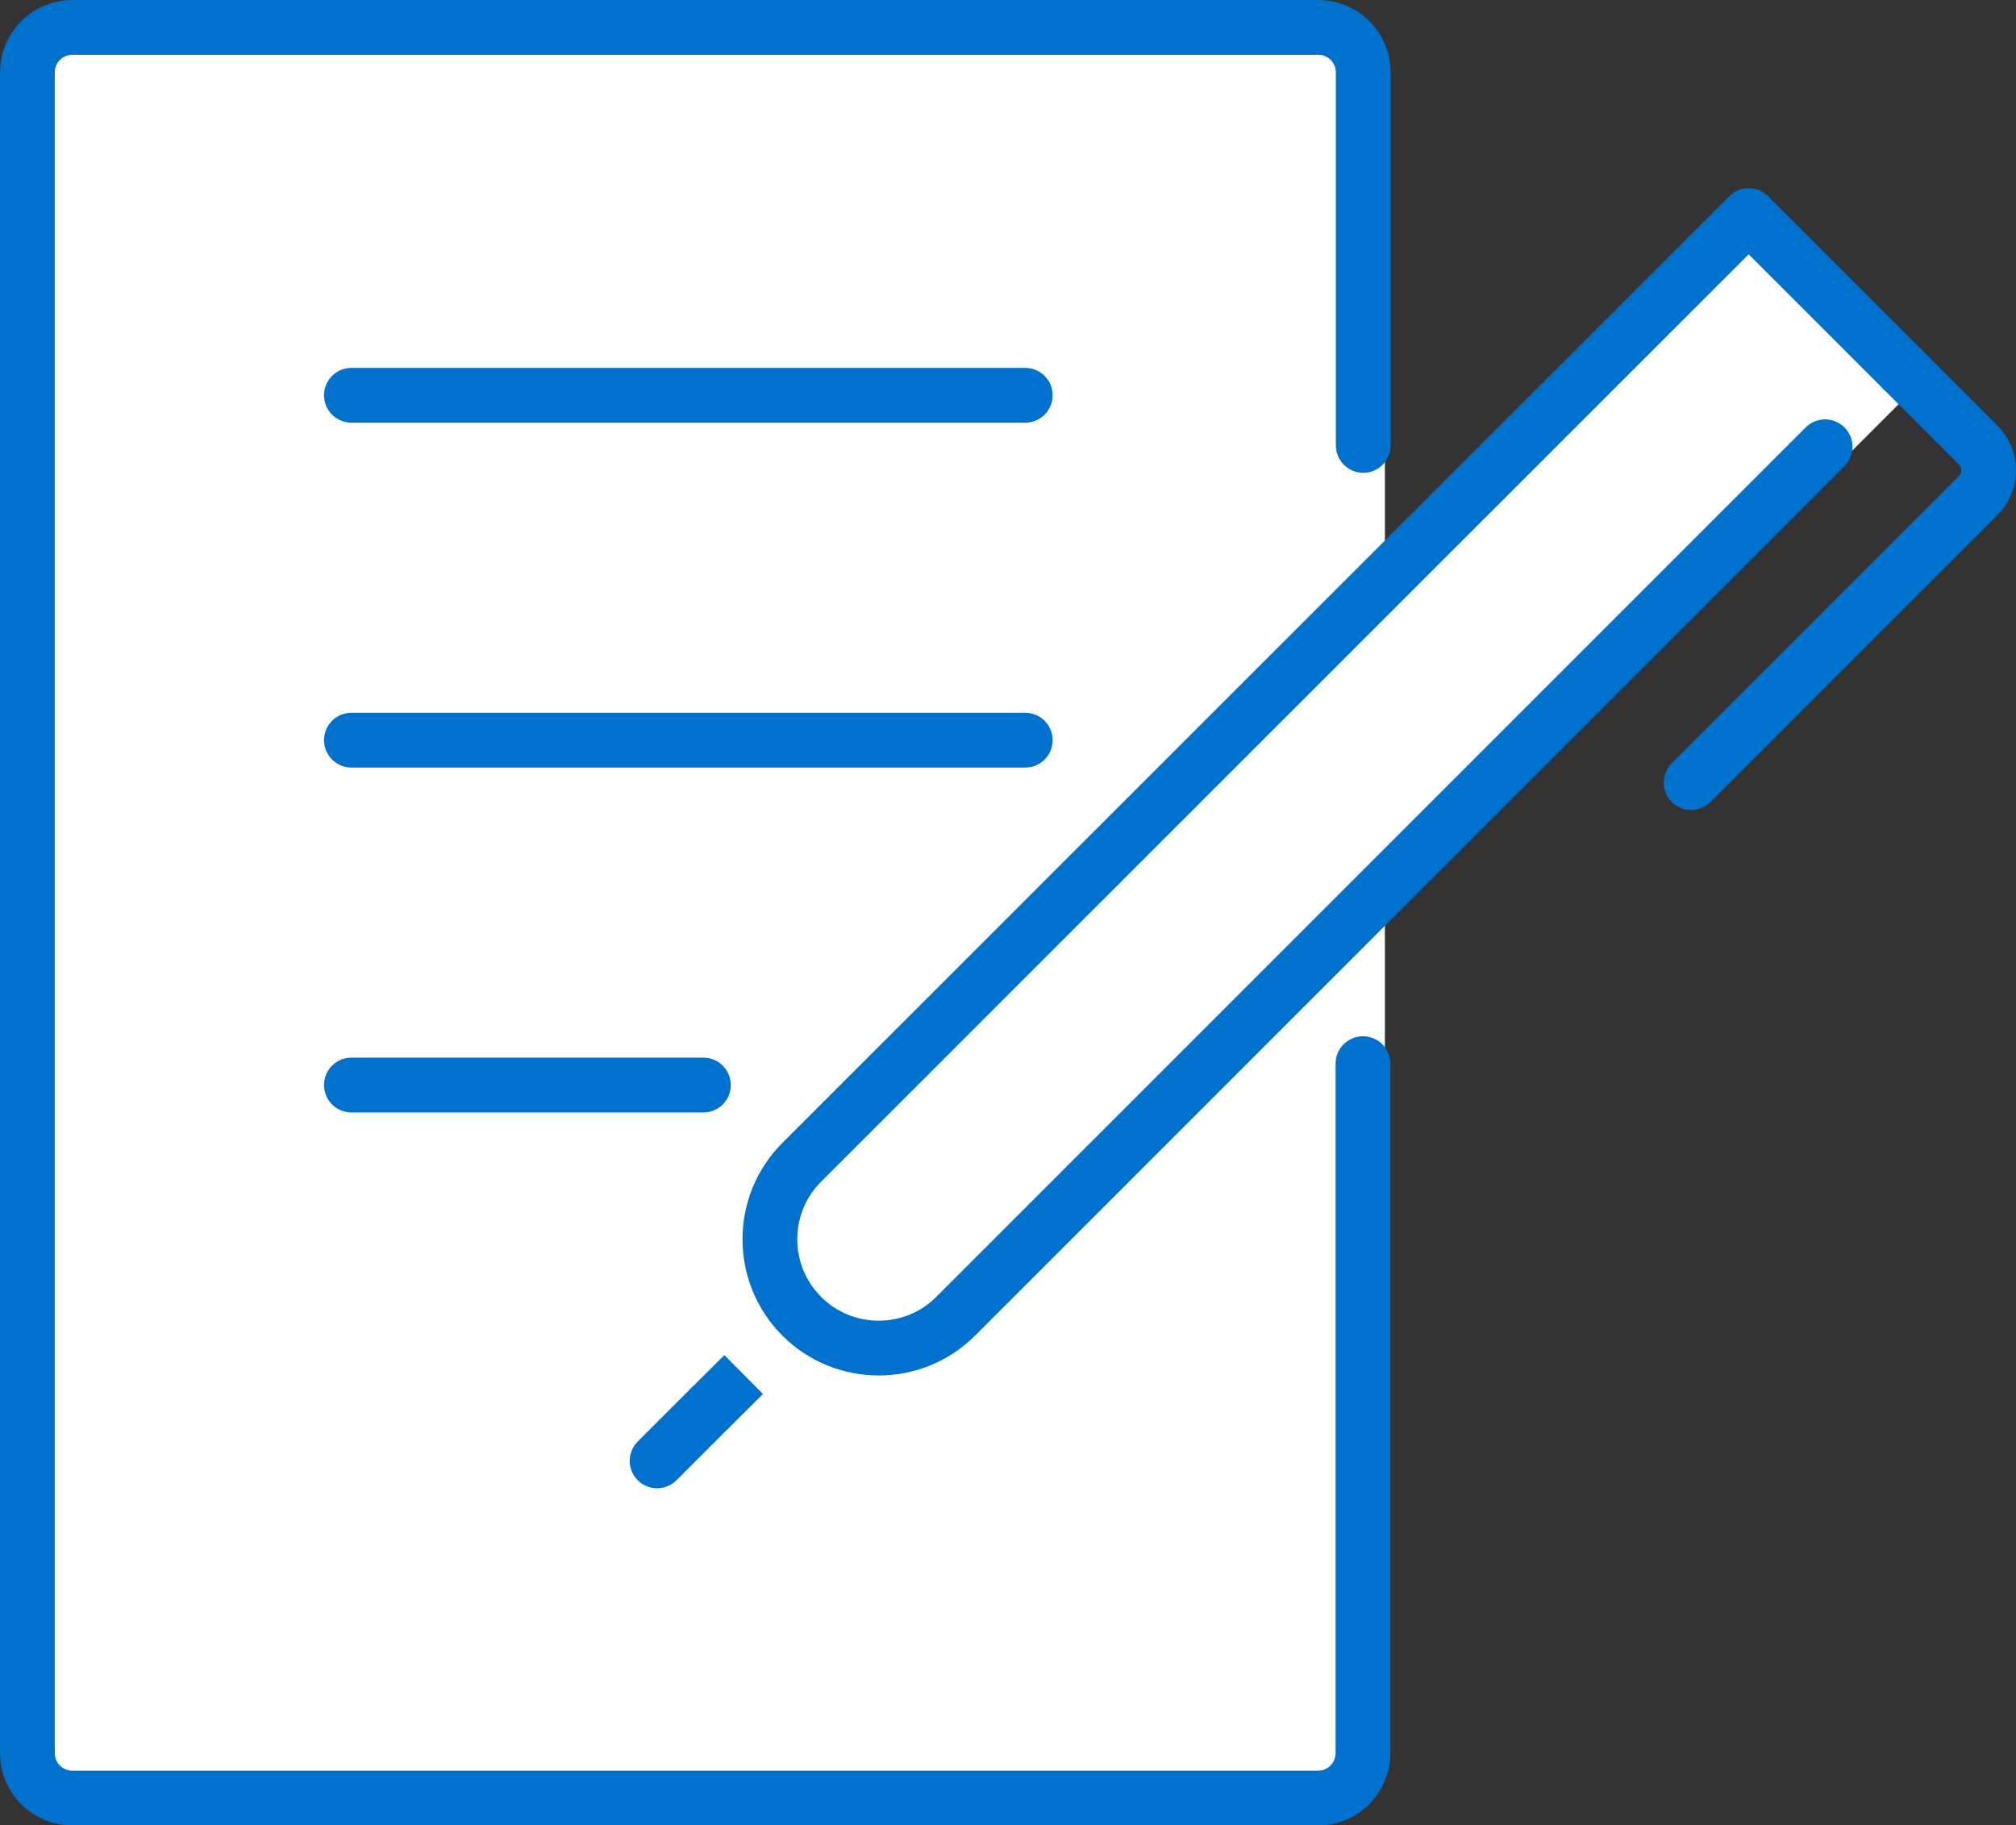
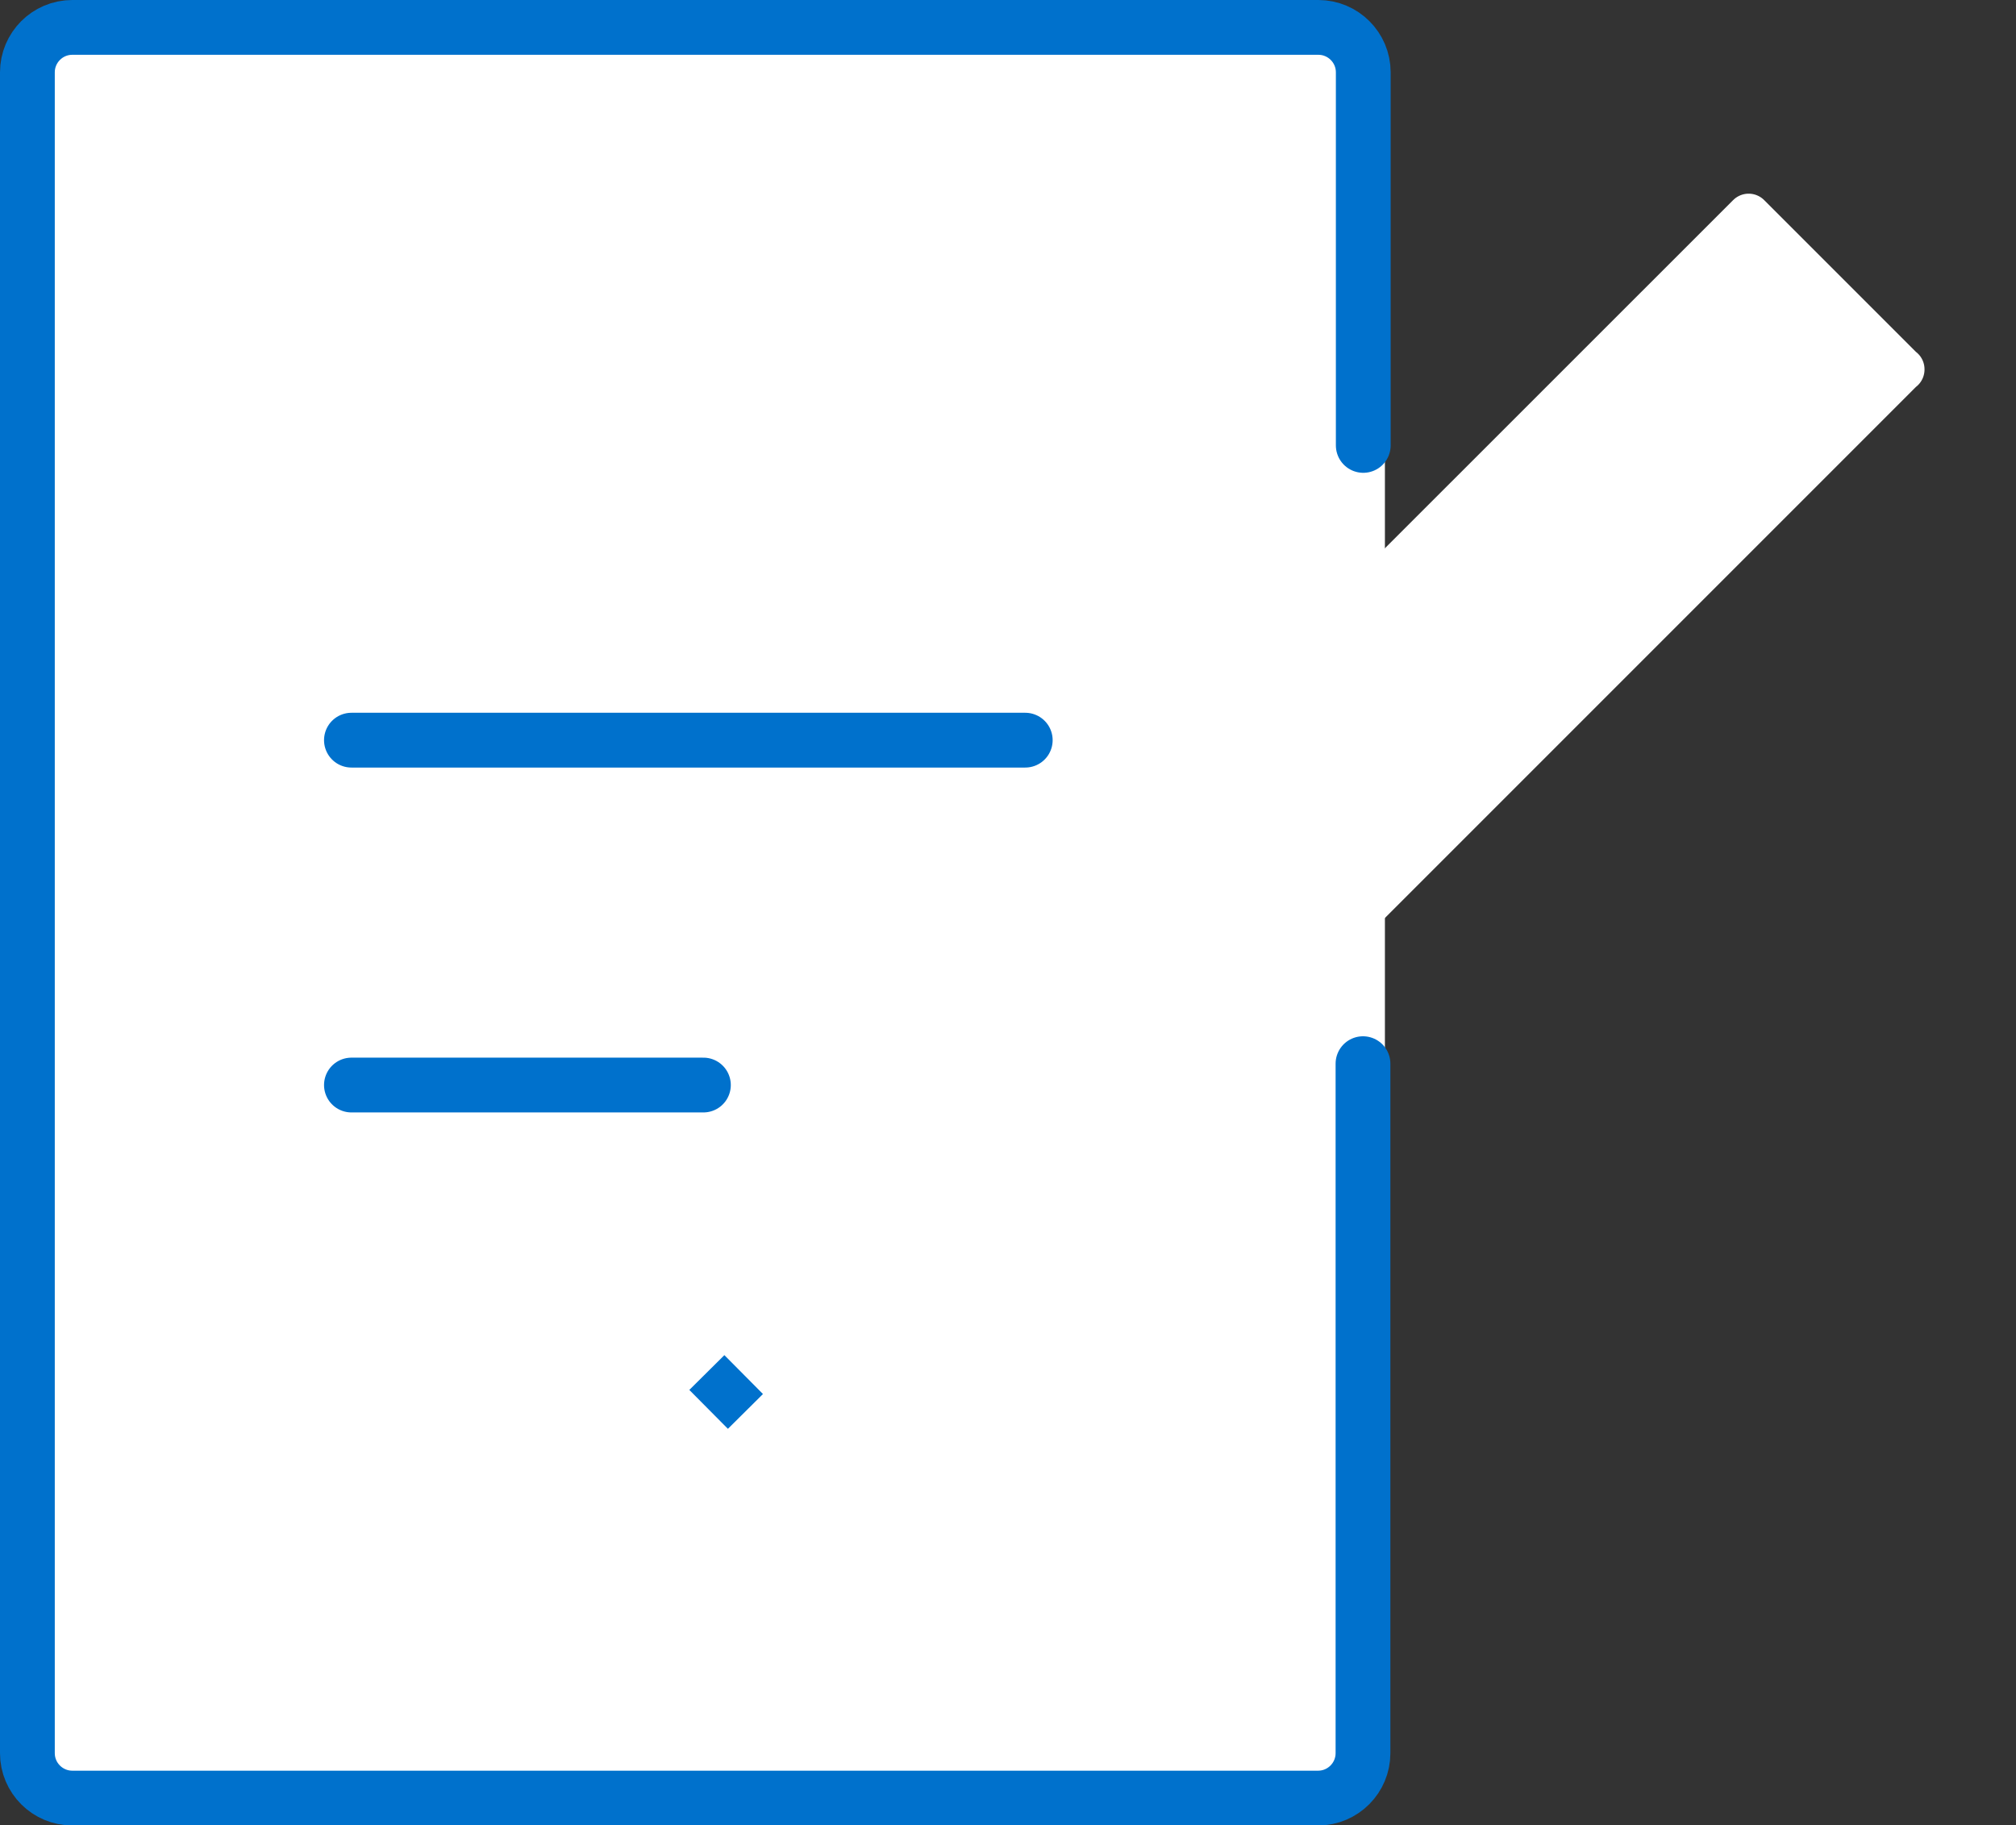
<svg xmlns="http://www.w3.org/2000/svg" id="_レイヤー_2" data-name="レイヤー 2" viewBox="0 0 73.6 66.63">
  <rect x="0" y="0" width="73.6" height="66.63" fill="#333333" stroke="none" />
  <defs>
    <style>
      .cls-1 {
        fill: #fff;
        stroke: #fff;
        stroke-width: 1.6px;
      }

      .cls-1, .cls-2 {
        stroke-linecap: round;
      }

      .cls-1, .cls-2, .cls-3 {
        stroke-linejoin: round;
      }

      .cls-2, .cls-3 {
        fill: none;
        stroke: #0071cc;
        stroke-width: 2px;
      }
    </style>
  </defs>
  <g id="_ページ" data-name="ページ">
    <g>
      <rect class="cls-1" x="1" y="1" width="48.76" height="64.63" rx="1.64" ry="1.64" />
      <path class="cls-2" d="M49.76,38.83v25.17c0,.9-.73,1.64-1.64,1.64H2.64c-.9,0-1.64-.73-1.64-1.64V2.64c0-.9.73-1.64,1.64-1.64h45.49c.9,0,1.64.73,1.64,1.64v13.62" />
      <g>
-         <line class="cls-2" x1="12.83" y1="14.43" x2="37.43" y2="14.43" />
        <line class="cls-2" x1="37.43" y1="27.02" x2="12.83" y2="27.02" />
        <line class="cls-2" x1="25.68" y1="39.61" x2="12.83" y2="39.61" />
      </g>
      <path class="cls-1" d="M69.46,13.49l-5.62-5.62L29.27,42.43s0,0,0,0c-1.55,1.55-1.55,4.07,0,5.62,1.55,1.55,4.07,1.55,5.62,0l31.74-31.74,2.83-2.83Z" />
-       <path class="cls-2" d="M69.46,13.49l2.76,2.76c.51.51.51,1.33,0,1.84l-10.48,10.48" />
-       <path class="cls-2" d="M69.46,13.49l-5.62-5.62L29.27,42.43s0,0,0,0c-1.55,1.55-1.55,4.07,0,5.62,1.55,1.55,4.07,1.55,5.62,0l31.74-31.74" />
      <line class="cls-3" x1="27.15" y1="50.18" x2="25.87" y2="51.45" />
-       <line class="cls-2" x1="25.87" y1="51.45" x2="23.99" y2="53.33" />
    </g>
  </g>
</svg>